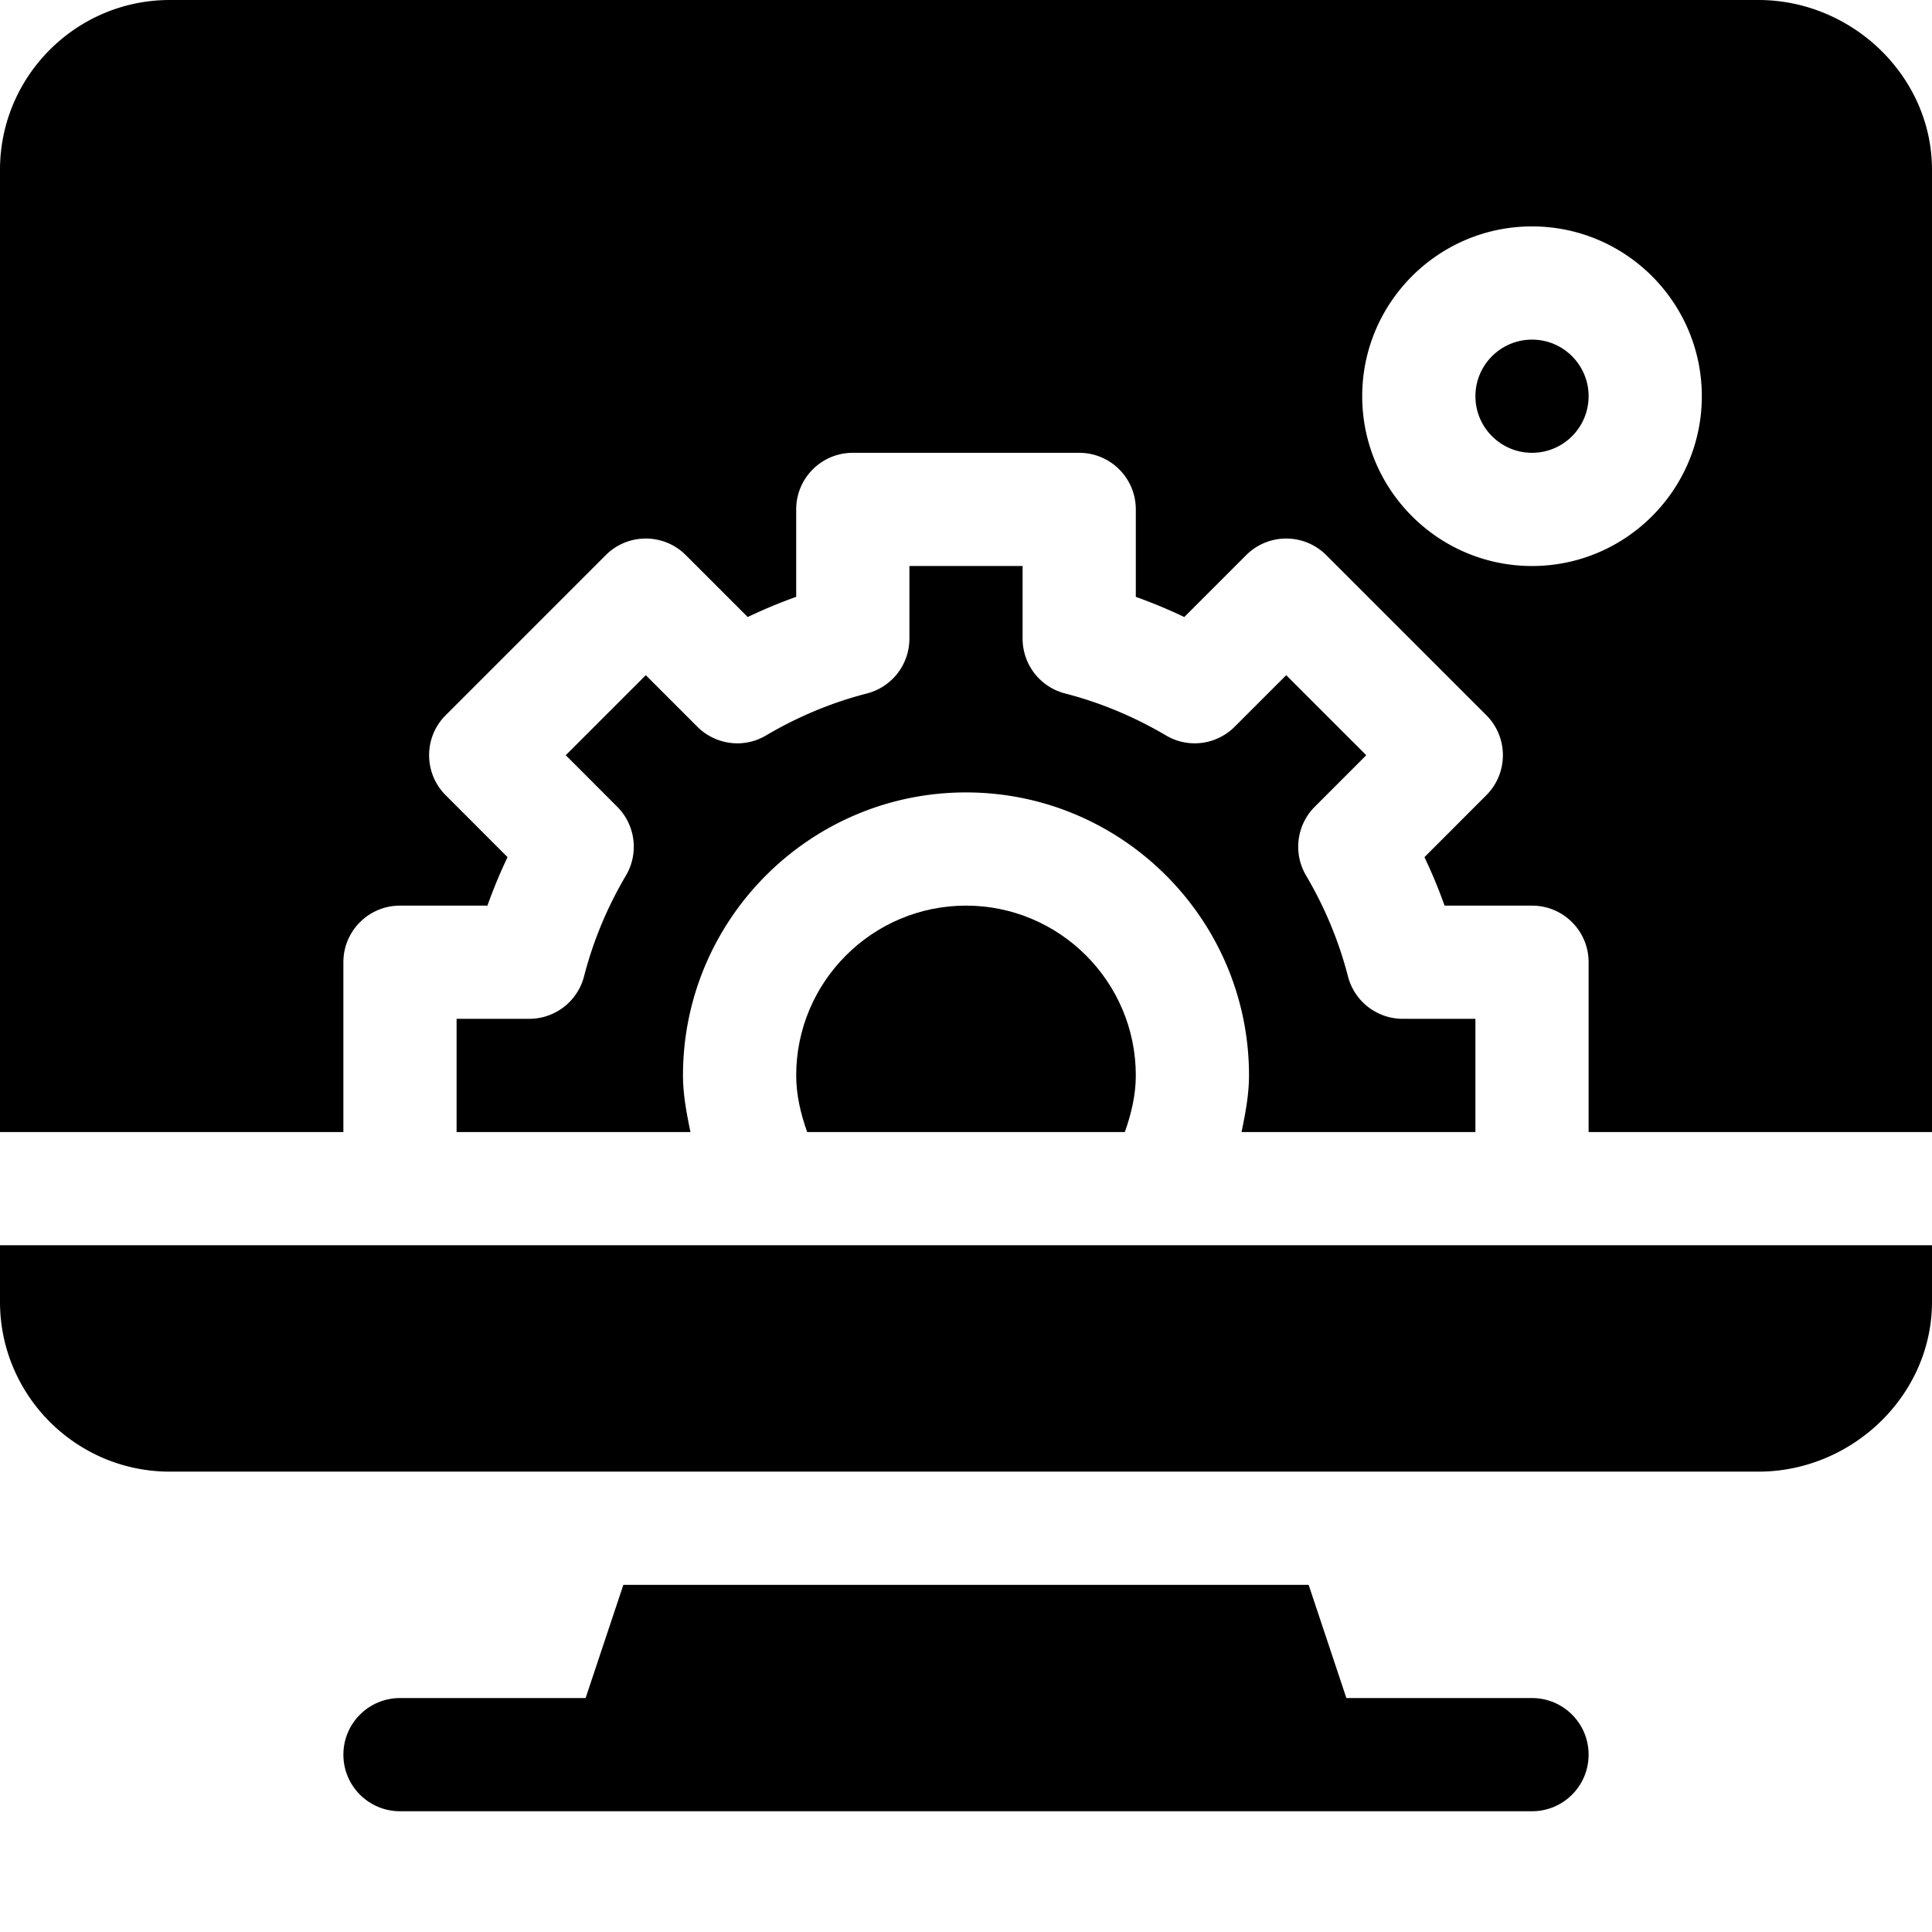
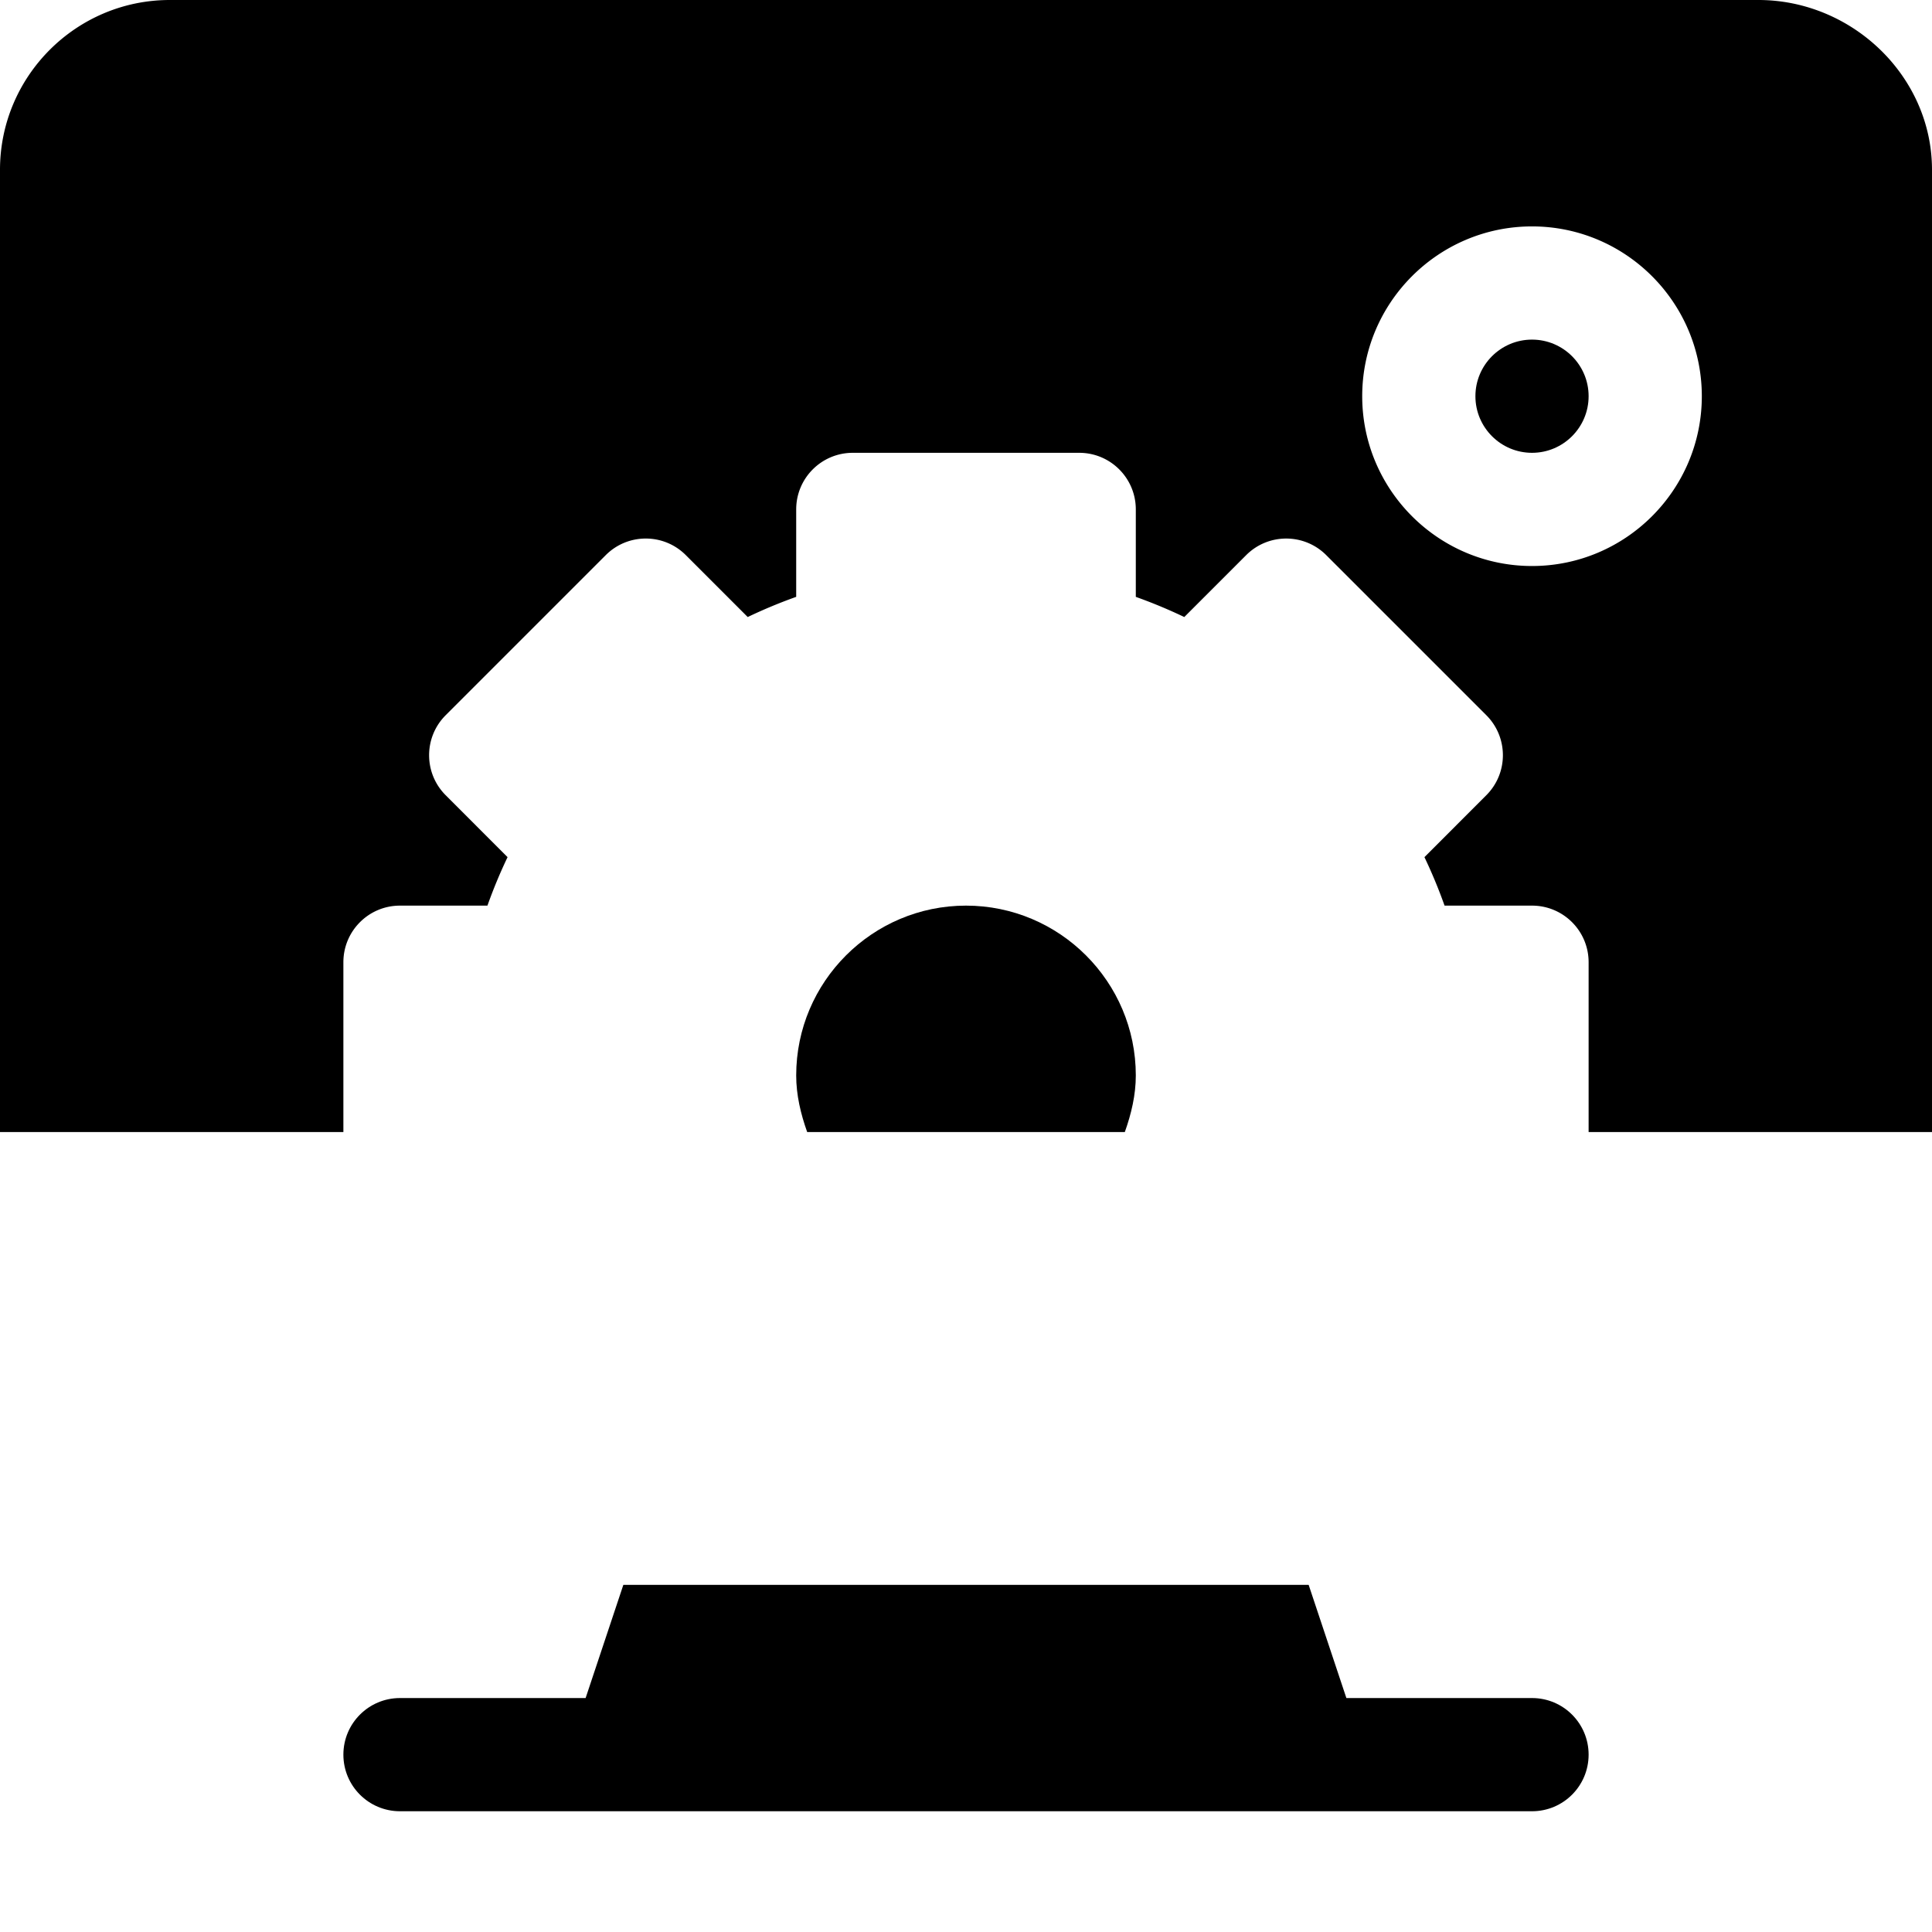
<svg xmlns="http://www.w3.org/2000/svg" version="1.1" width="512" height="512" x="0" y="0" viewBox="0 0 512 512" style="enable-background:new 0 0 512 512" xml:space="preserve" class="">
  <g>
    <path d="M406 450h-49.195l-10-30h-181.61l-10 30H106c-8.29 0-15 6.71-15 15s6.71 15 15 15h300c8.29 0 15-6.71 15-15s-6.71-15-15-15zM406 90c-8.277 0-15 6.723-15 15s6.723 15 15 15 15-6.723 15-15-6.723-15-15-15zm0 0" fill="#000000" opacity="1" data-original="#000000" />
    <path d="M466 0H45C20.187 0 0 20.188 0 45v255h91v-45c0-8.29 6.71-15 15-15h23.176a133.484 133.484 0 0 1 5.332-12.848l-16.395-16.406c-5.86-5.86-5.86-15.351 0-21.21l42.422-42.423c5.86-5.86 15.352-5.86 21.211 0l16.406 16.407A134.19 134.19 0 0 1 211 158.172V135c0-8.29 6.71-15 15-15h60c8.29 0 15 6.71 15 15v23.176a134.58 134.58 0 0 1 12.848 5.344l16.406-16.407c5.86-5.855 15.351-5.855 21.21 0l42.423 42.422c5.86 5.86 5.86 15.356 0 21.211l-16.395 16.406A133.898 133.898 0 0 1 382.824 240H406c8.29 0 15 6.71 15 15v45h91V45c0-24.813-21.188-45-46-45zm-60 150c-24.813 0-45-20.188-45-45s20.188-45 45-45 45 20.188 45 45-20.188 45-45 45zm0 0" fill="#000000" opacity="1" data-original="#000000" />
    <path d="M211 285c0 5.184 1.195 10.184 2.91 15h84.18c1.715-4.816 2.91-9.816 2.91-15 0-24.813-20.188-45-45-45-24.816 0-45 20.188-45 45zm0 0" fill="#000000" opacity="1" data-original="#000000" />
-     <path d="M154.777 258.75a15.008 15.008 0 0 1-14.53 11.25H121v30h61.973c-1.008-4.941-1.973-9.906-1.973-15 0-41.352 33.648-75 75-75s75 33.648 75 75c0 5.094-.965 10.059-1.973 15H391v-30h-19.246a15.008 15.008 0 0 1-14.531-11.25c-2.391-9.3-6.125-18.297-11.106-26.734a15.005 15.005 0 0 1 2.313-18.223l13.64-13.652-21.21-21.211-13.653 13.652c-4.836 4.852-12.352 5.816-18.238 2.3-8.422-4.964-17.403-8.714-26.719-11.105a15.008 15.008 0 0 1-11.25-14.53V150h-30v19.246c0 6.844-4.629 12.82-11.25 14.531-9.316 2.391-18.297 6.141-26.719 11.106-5.86 3.515-13.39 2.55-18.238-2.301l-13.652-13.652-21.211 21.21 13.64 13.653a15.005 15.005 0 0 1 2.313 18.223c-4.98 8.437-8.715 17.433-11.106 26.734zM0 345c0 24.813 20.188 45 45 45h421c24.813 0 46-20.188 46-45v-15H0zm0 0" fill="#000000" opacity="1" data-original="#000000" />
  </g>
</svg>